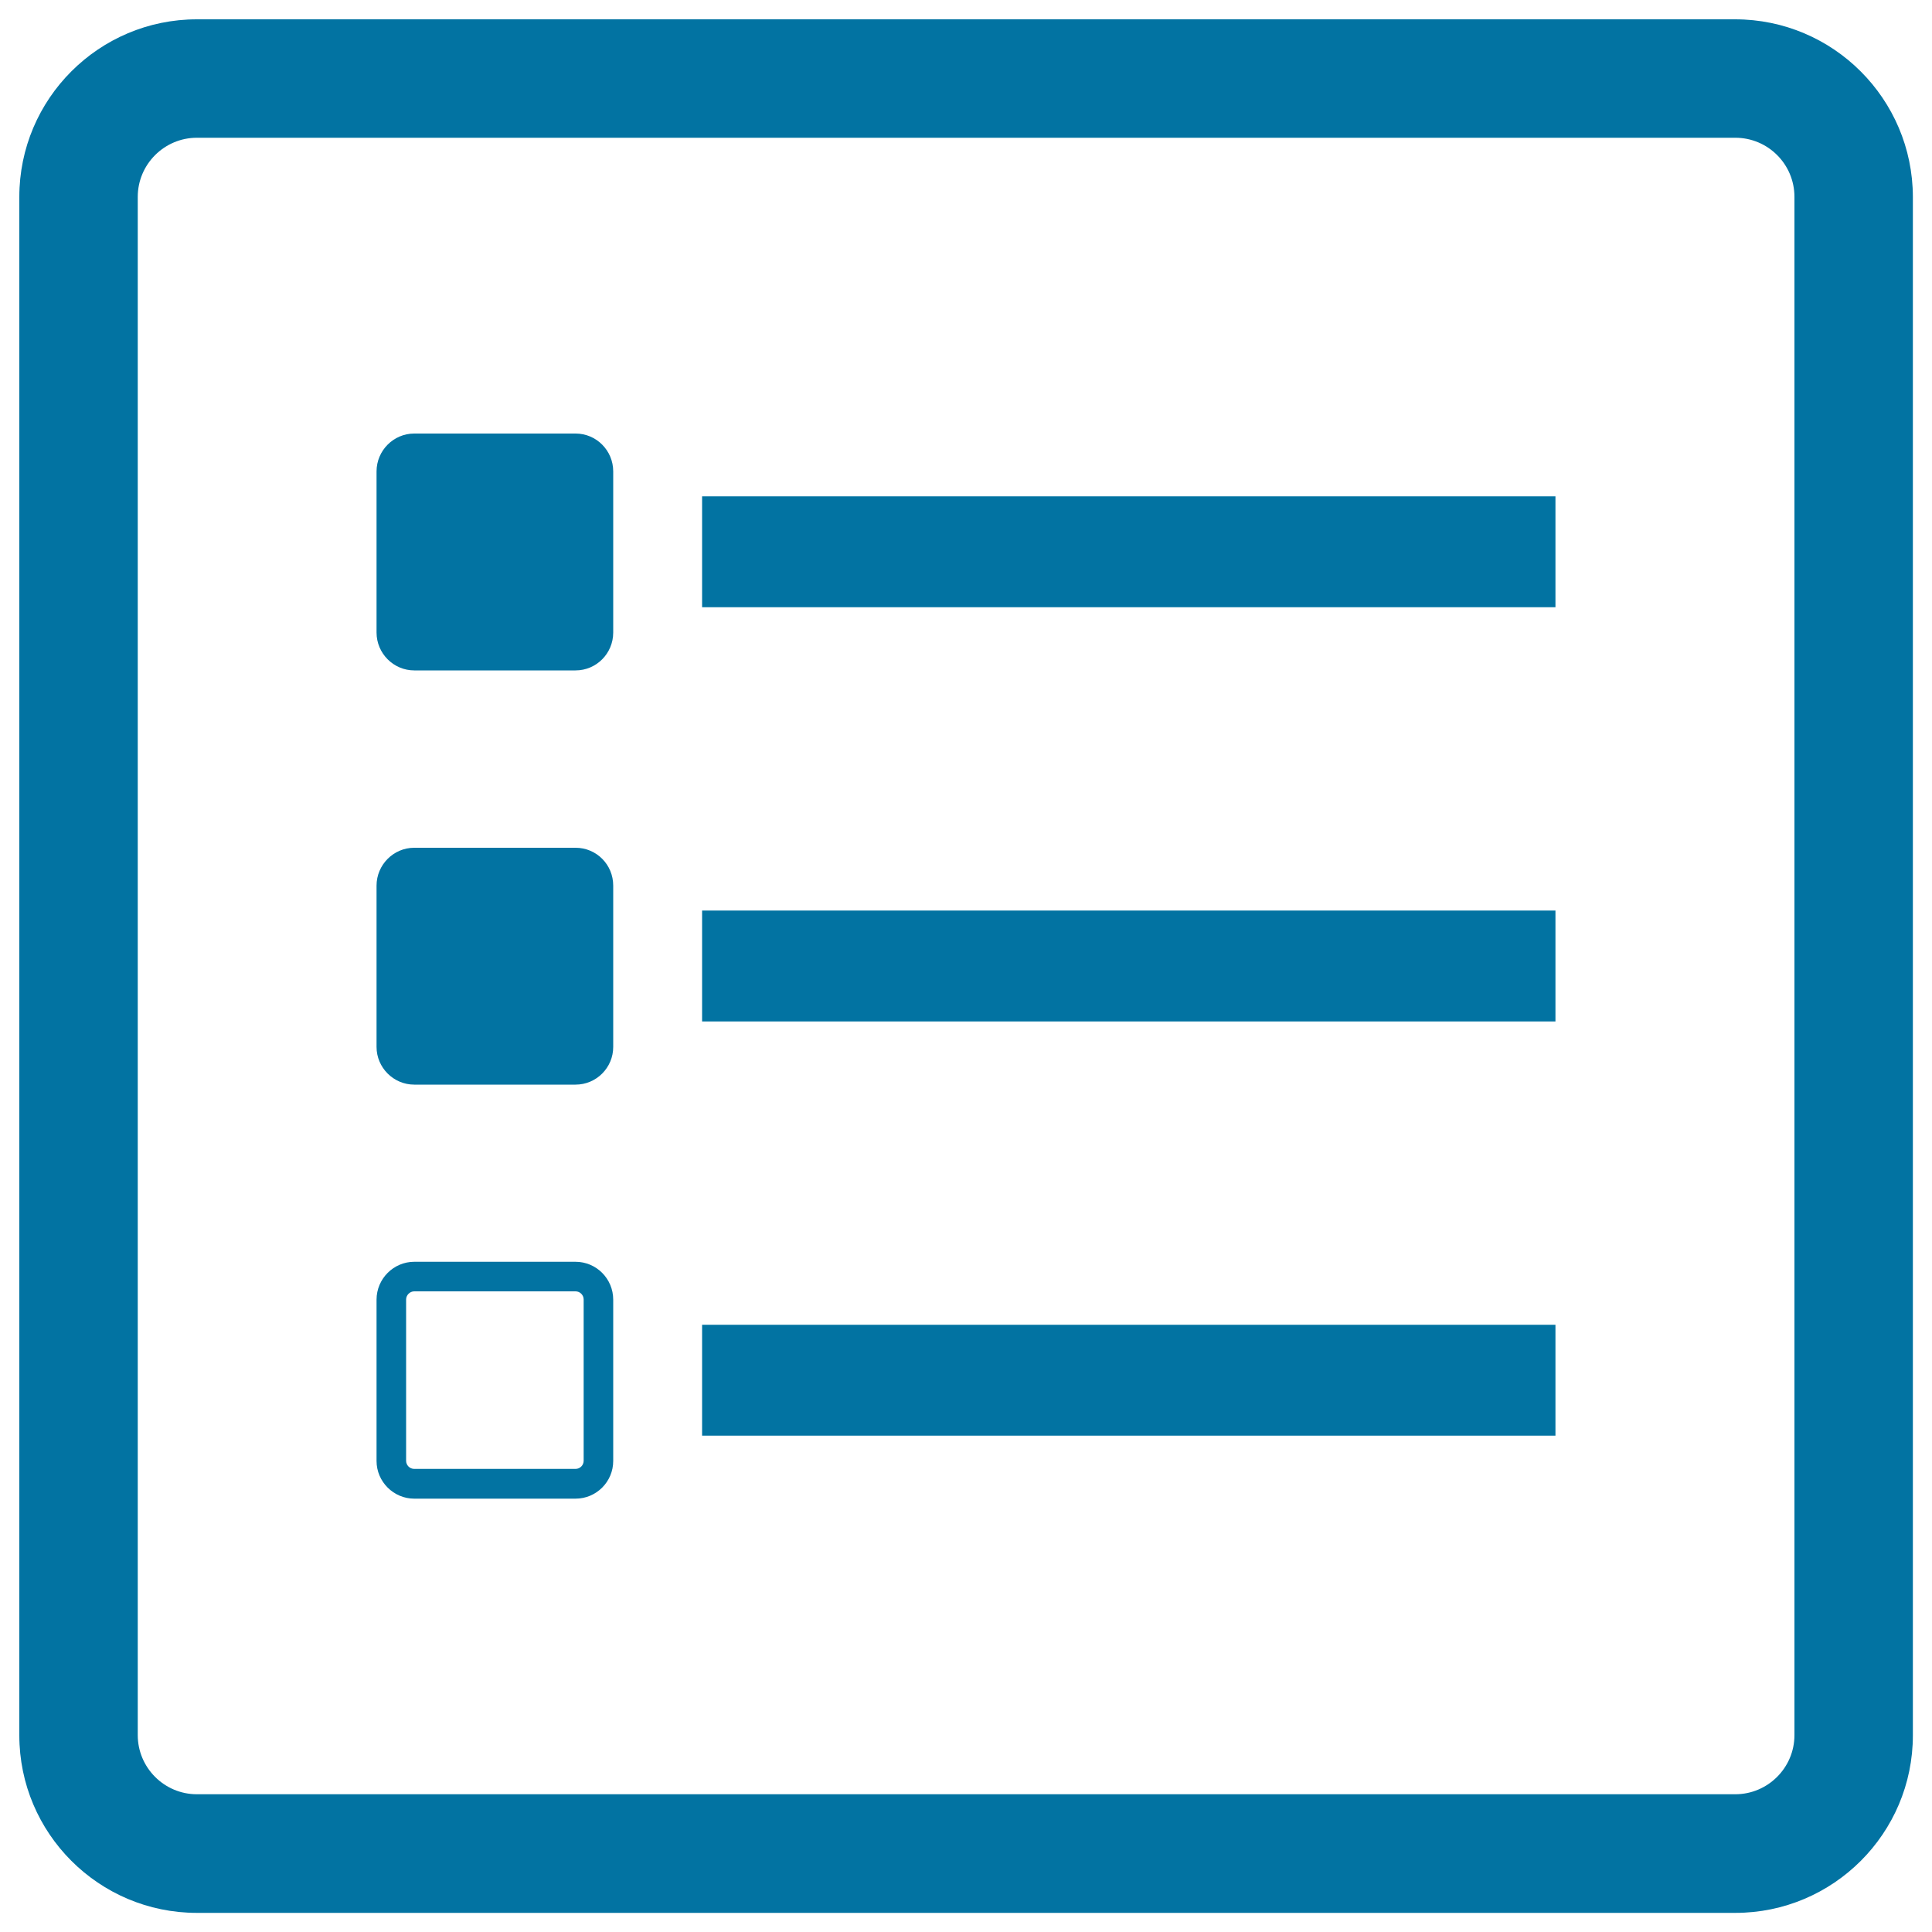
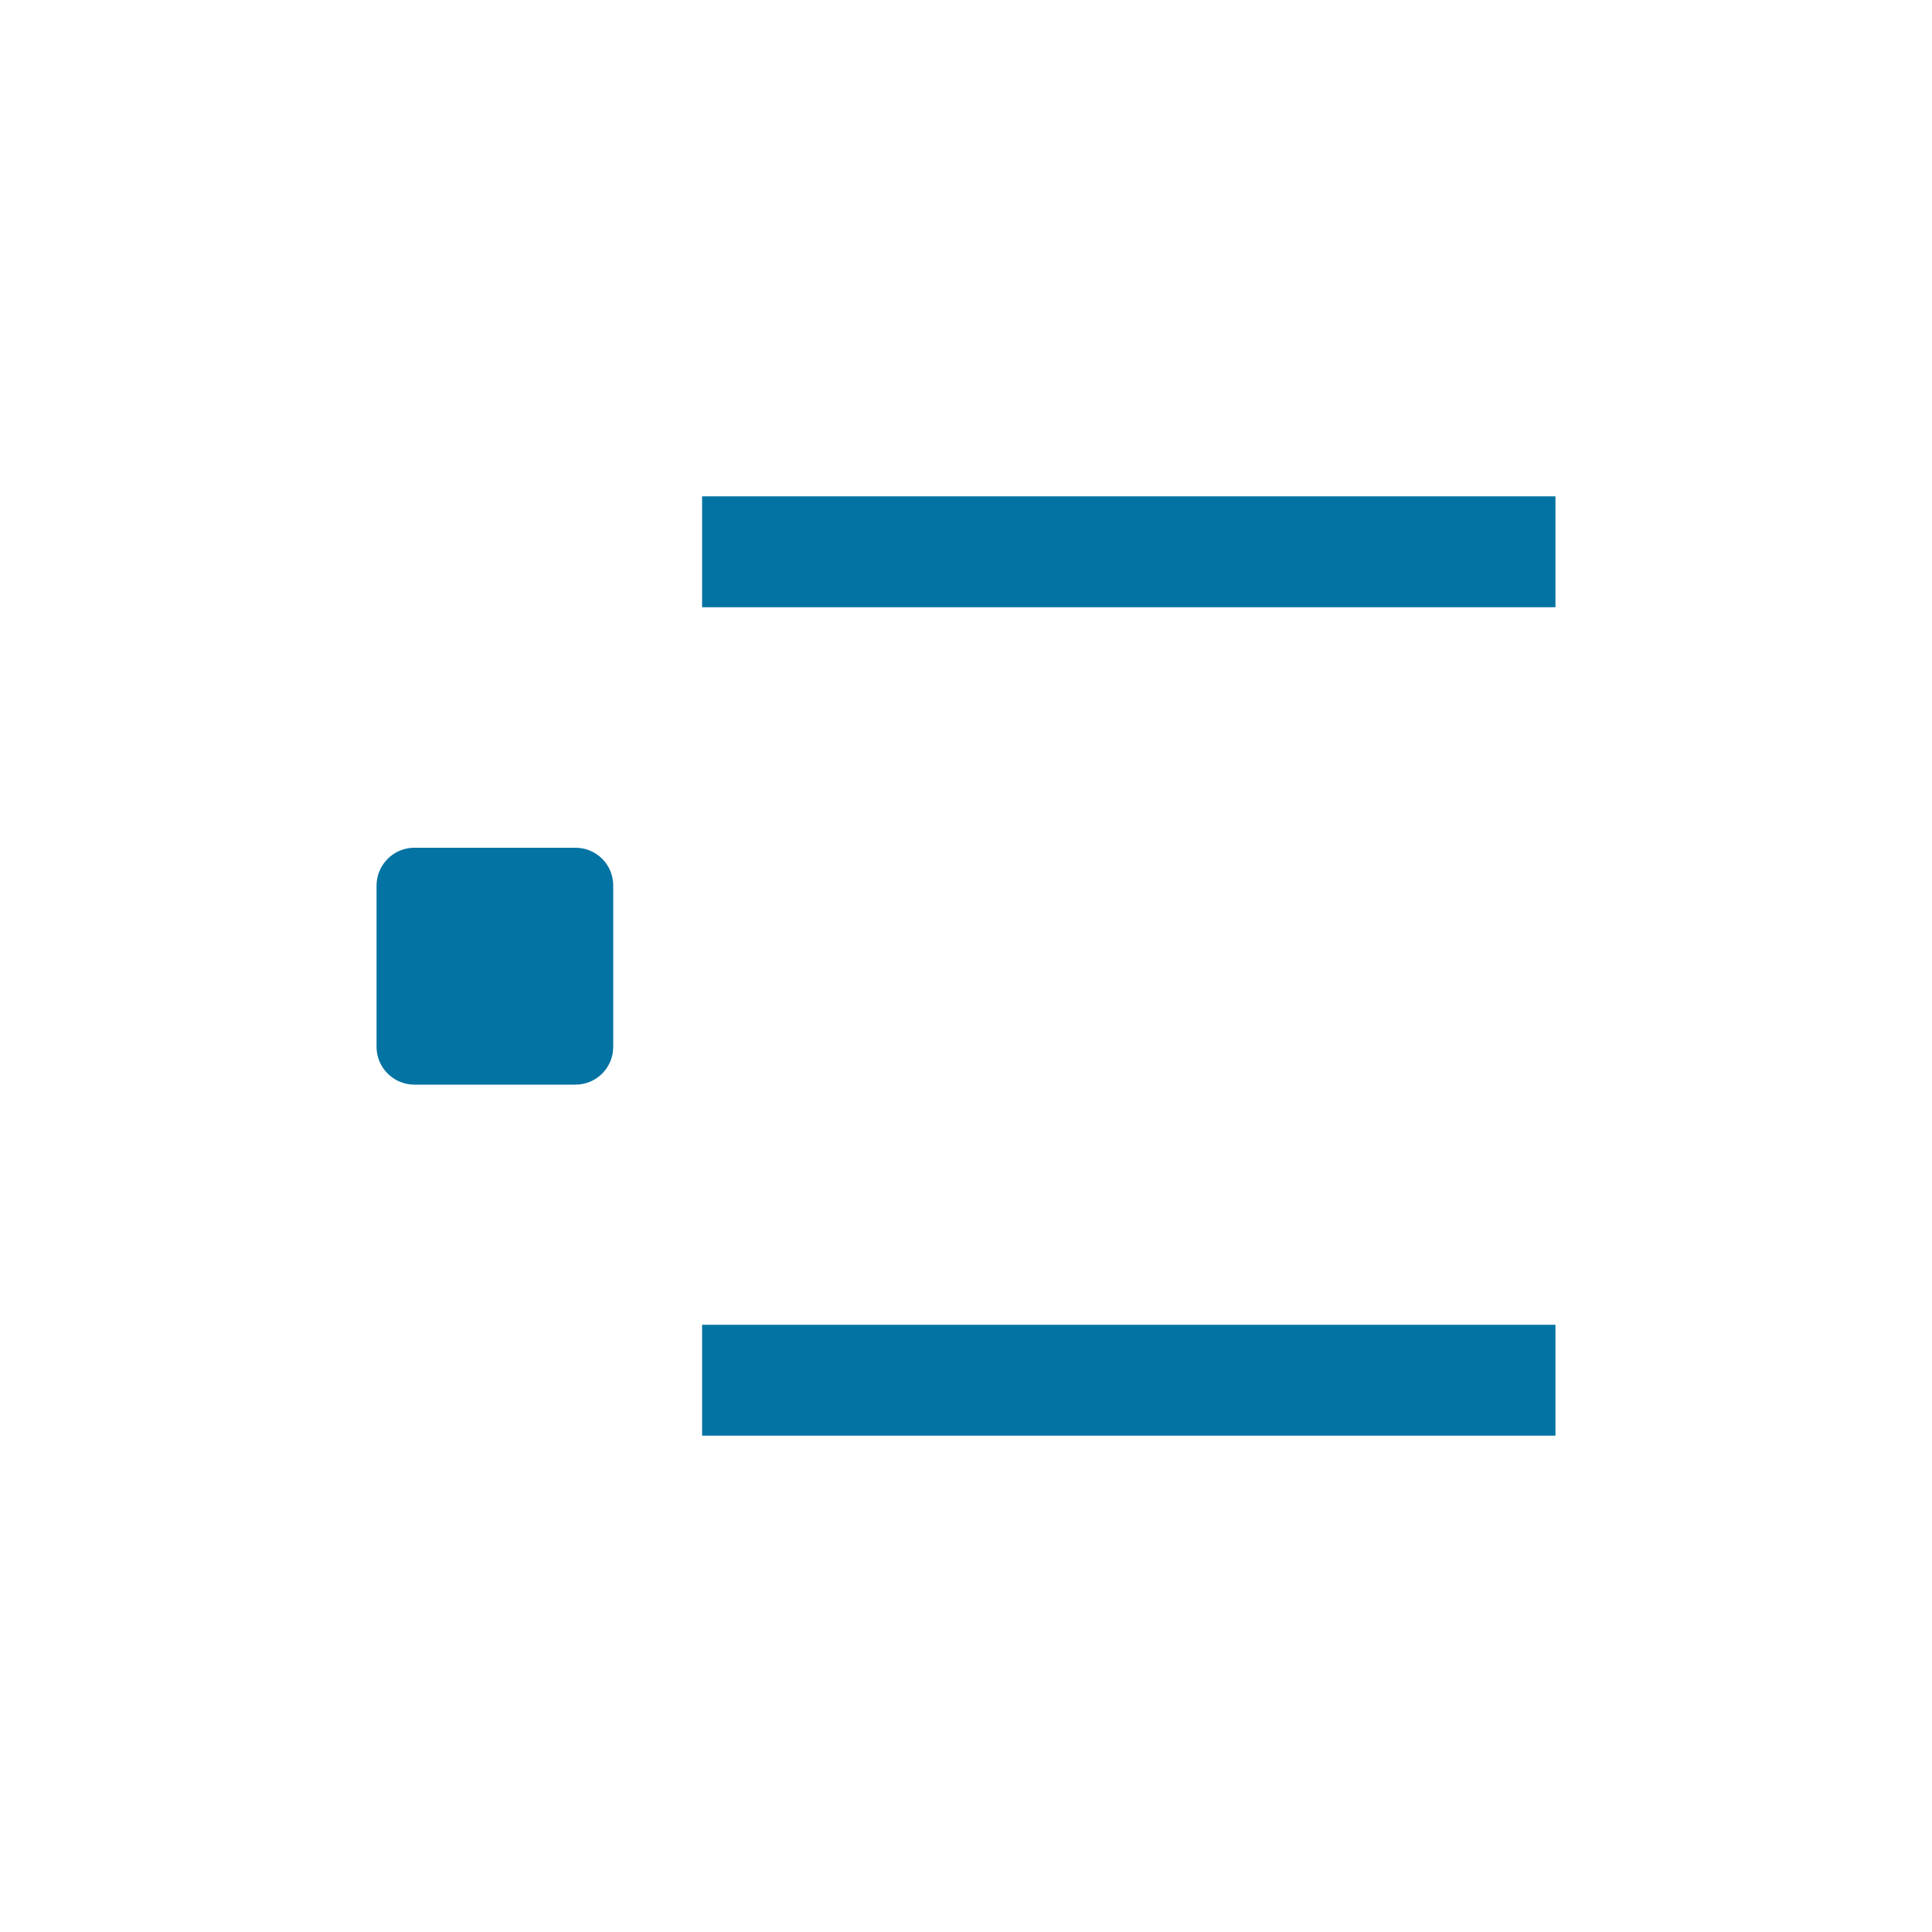
<svg xmlns="http://www.w3.org/2000/svg" viewBox="0 0 1000 1000" style="fill:#0273a2">
  <title>Directory Submission Symbol SVG icon</title>
  <g>
    <g>
-       <path d="M898.1,10H101.9C51.2,10,10,51.2,10,101.9v796.3c0,50.7,41.2,91.9,91.9,91.9h796.3c50.7,0,91.9-41.2,91.9-91.9V101.9C990,51.2,948.8,10,898.1,10z M928.8,898.1c0,16.9-13.8,30.6-30.6,30.6H101.9c-16.9,0-30.6-13.8-30.6-30.6V101.9c0-16.9,13.8-30.6,30.6-30.6h796.3c16.9,0,30.6,13.7,30.6,30.6V898.1z" />
-       <path d="M297.9,224.4h-83.5c-10.7,0-19.5,8.8-19.5,19.6v83.4c0,10.8,8.8,19.6,19.5,19.6h83.5c10.8,0,19.5-8.8,19.5-19.6v-83.4C317.4,233.2,308.7,224.4,297.9,224.4z" />
      <rect x="363.4" y="256.9" width="441.7" height="57.4" />
      <path d="M297.9,438.8h-83.5c-10.7,0-19.5,8.8-19.5,19.6v83.5c0,10.7,8.8,19.5,19.5,19.5h83.5c10.8,0,19.5-8.8,19.5-19.5v-83.5C317.4,447.5,308.7,438.8,297.9,438.8z" />
-       <rect x="363.4" y="471.3" width="441.7" height="57.4" />
-       <path d="M297.9,653.1h-83.5c-10.7,0-19.5,8.8-19.5,19.6v83.5c0,10.7,8.8,19.5,19.5,19.5h83.5c10.8,0,19.5-8.8,19.5-19.5v-83.5C317.4,661.9,308.7,653.1,297.9,653.1z M302.1,756.1c0,2.3-1.9,4.2-4.2,4.2h-83.5c-2.3,0-4.2-1.9-4.2-4.2v-83.5c0-2.2,1.9-4.2,4.2-4.2h83.5c2.3,0,4.2,1.9,4.2,4.2V756.1z" />
      <rect x="363.4" y="685.7" width="441.7" height="57.4" />
    </g>
  </g>
</svg>